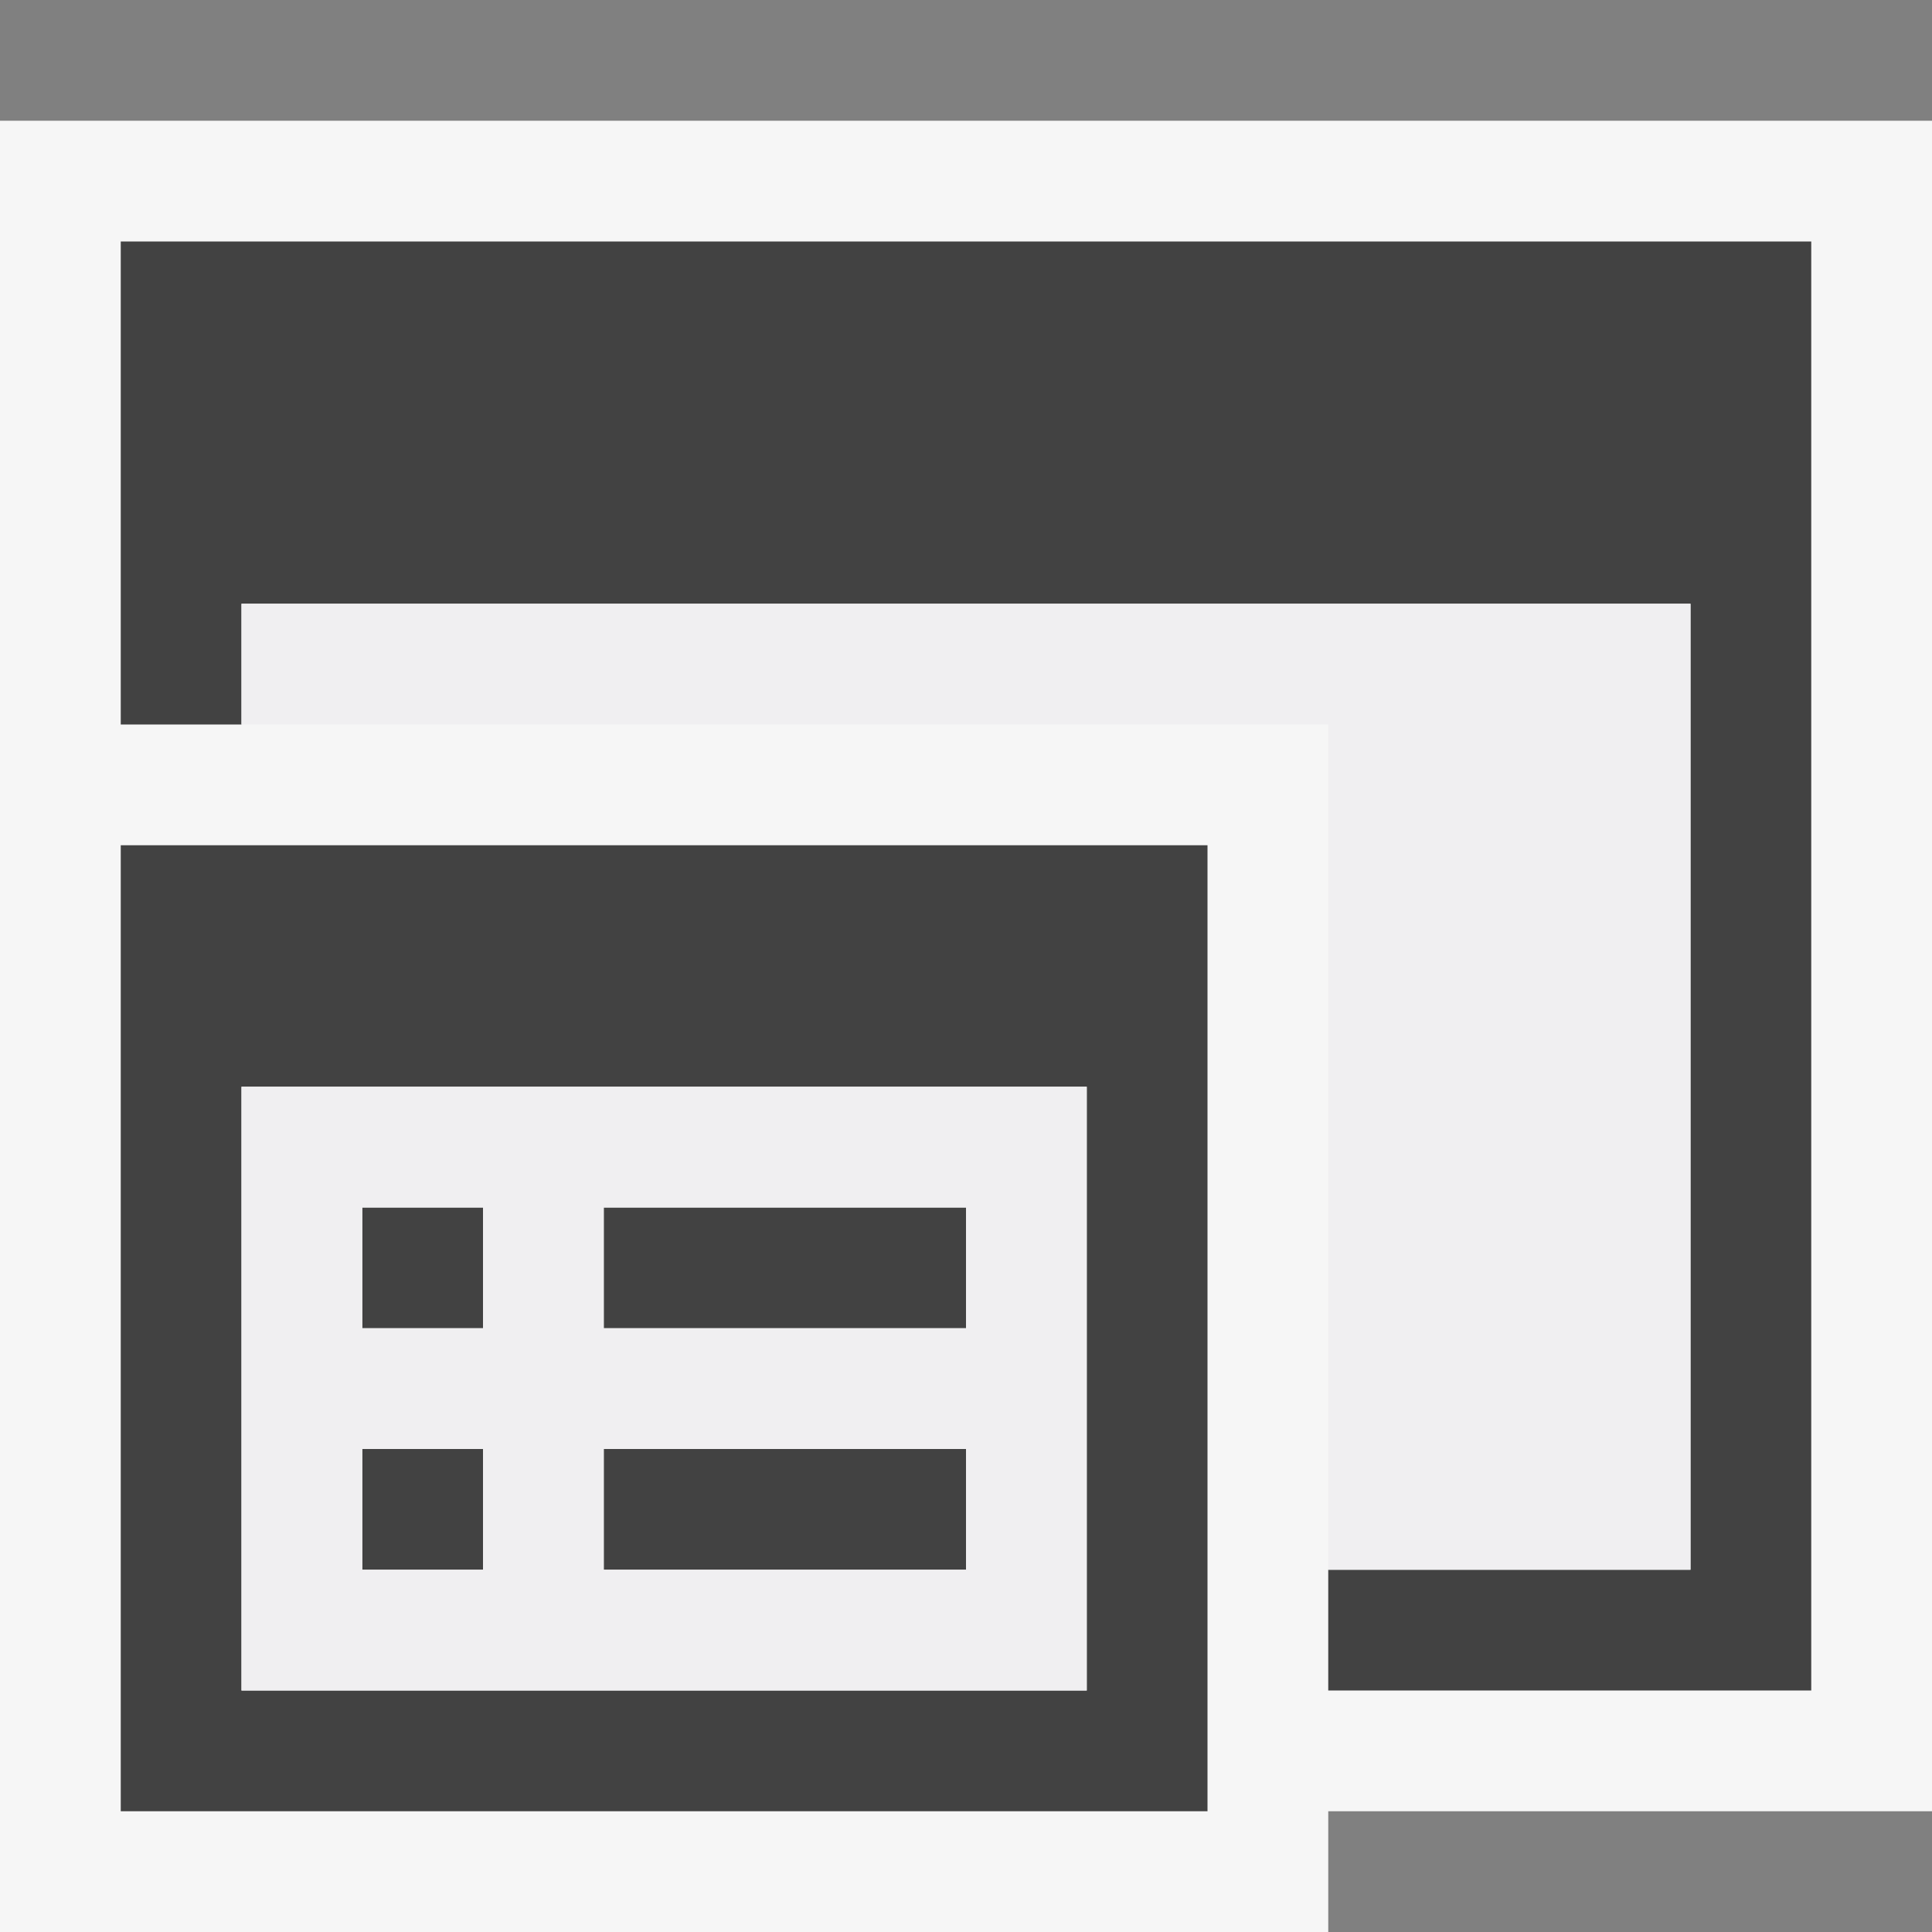
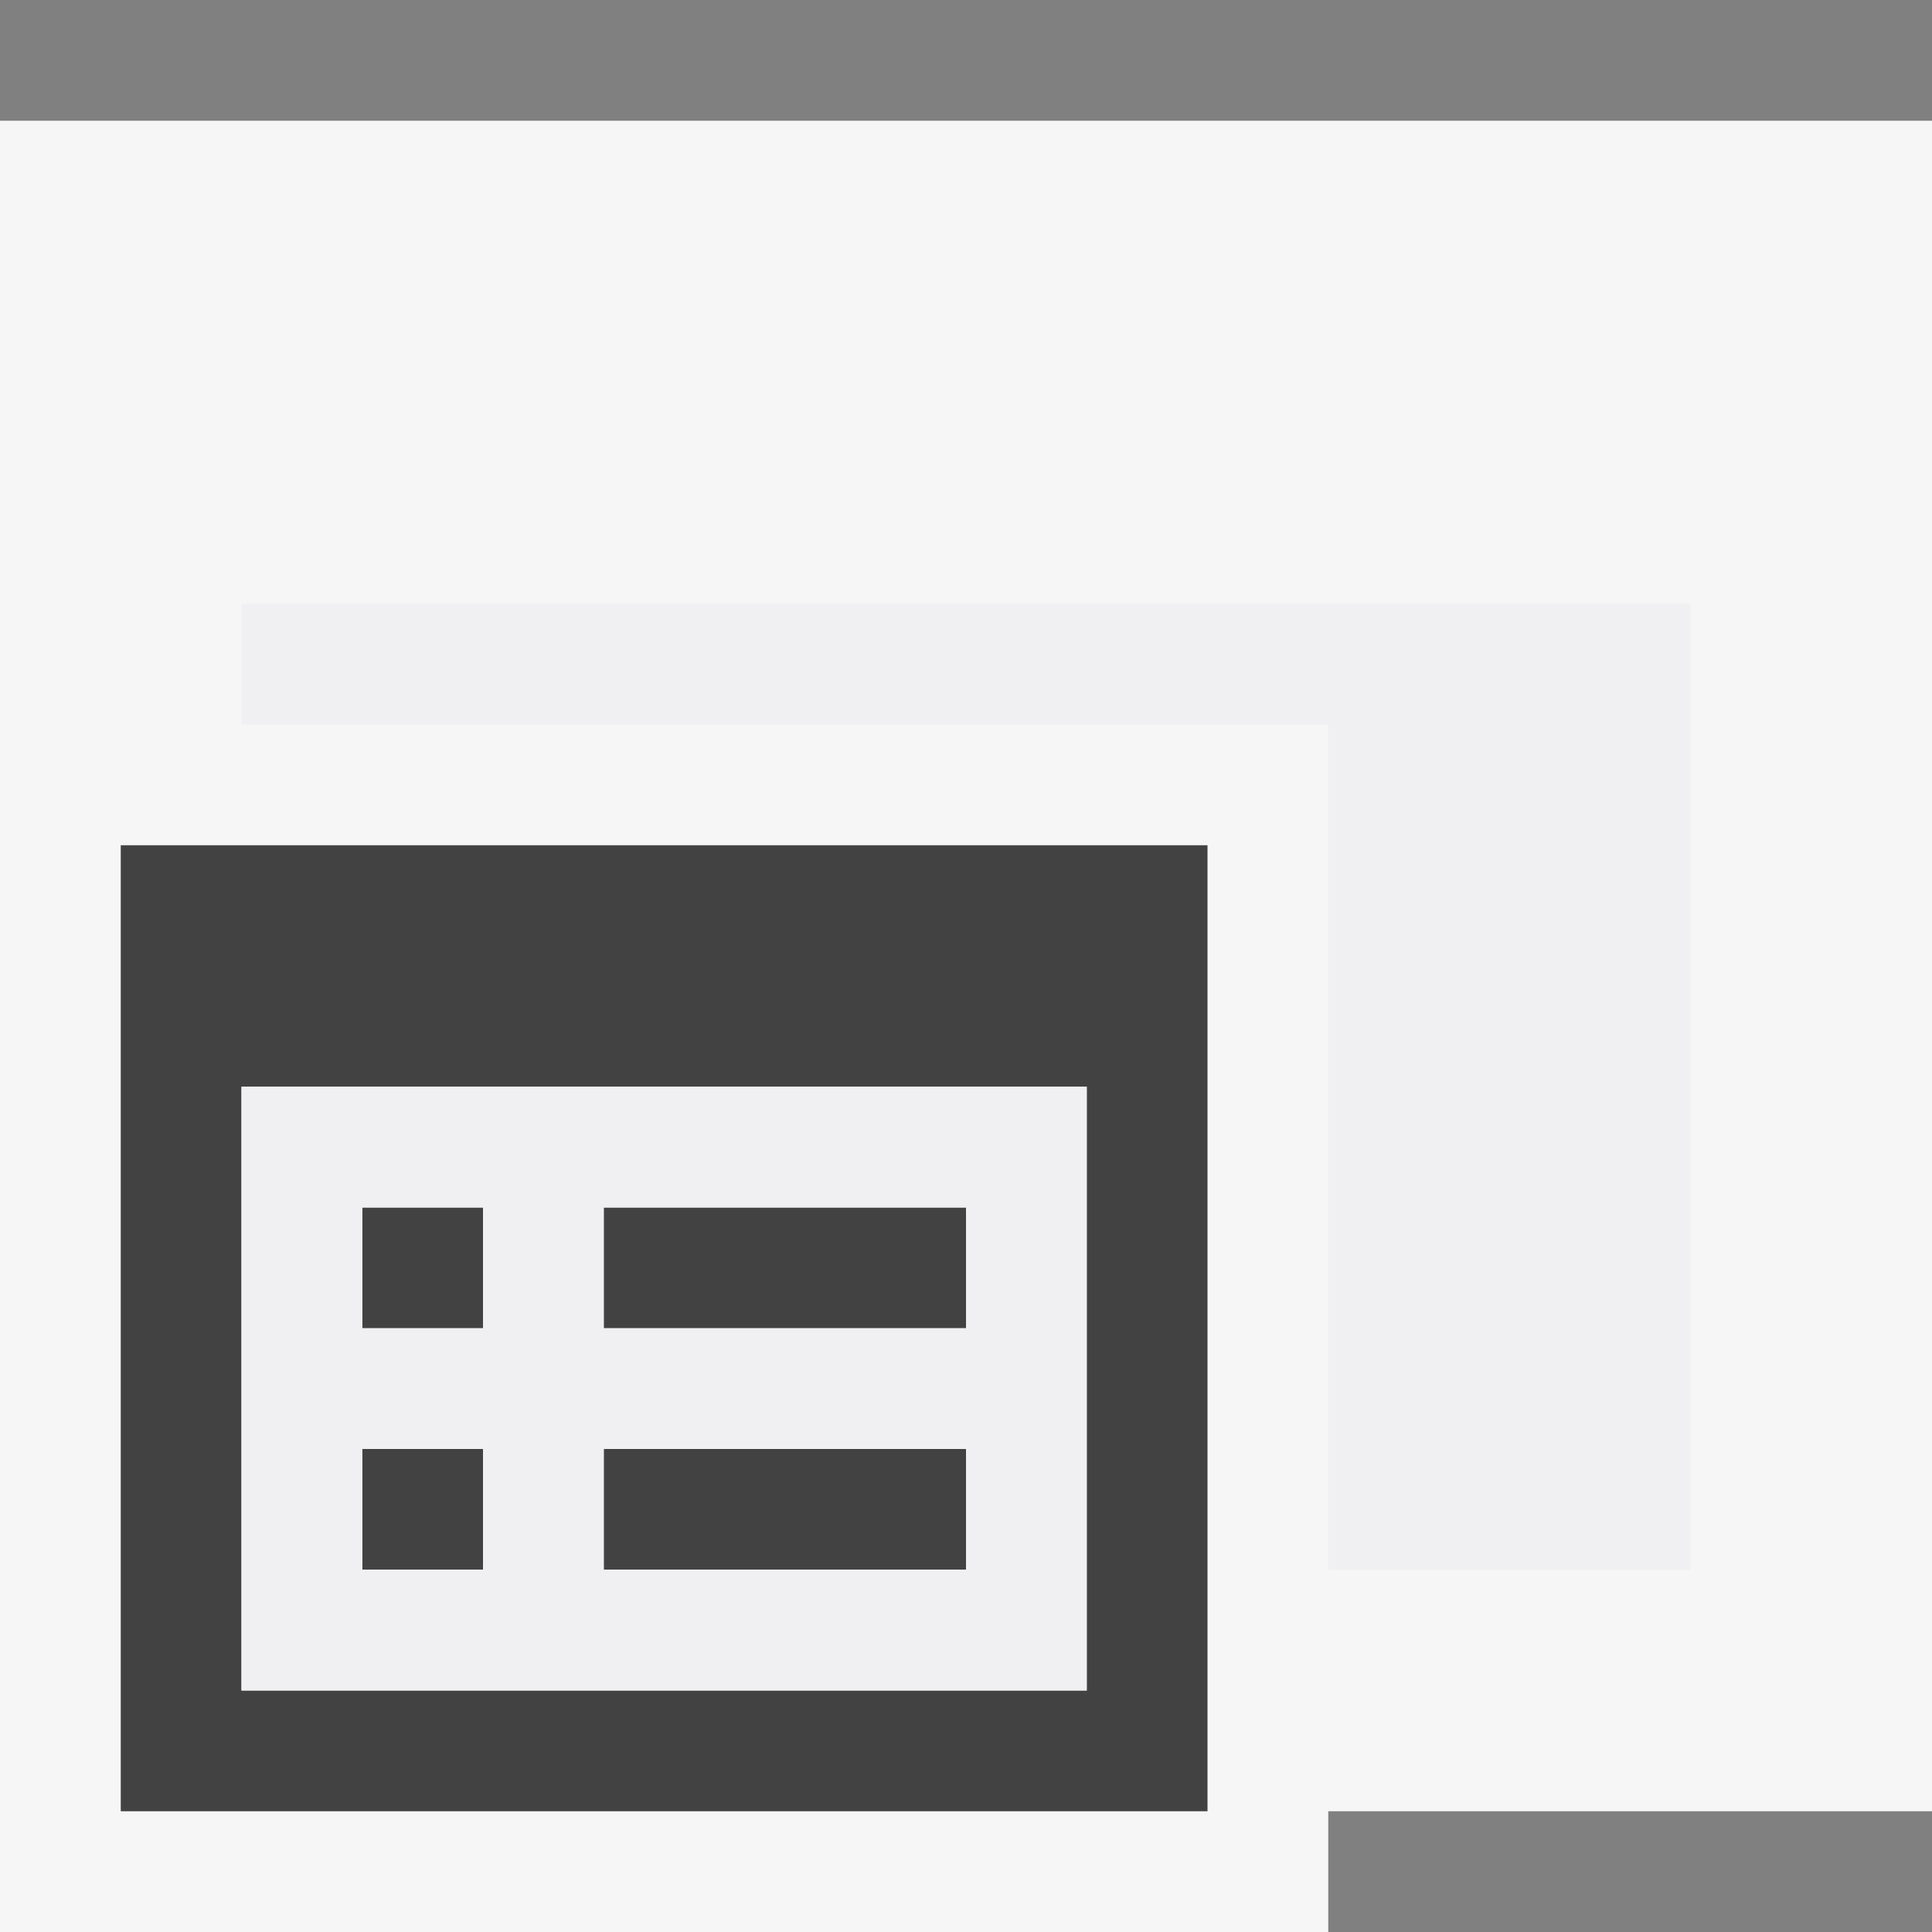
<svg xmlns="http://www.w3.org/2000/svg" viewBox="0 0 16 16">
  <rect x="0" y="0" width="16" height="16" fill="#808080" stroke="none" />
  <style>.st0{opacity:0}.st0,.st1{fill:#f6f6f6}.st2{fill:none}.st3{fill:#424242}.st4{fill:#f0eff1}</style>
  <g id="outline">
    <path class="st0" d="M0 0h16v16H0z" />
    <path class="st1" d="M16 1H0v15h11v-1h5z" />
  </g>
  <g id="icon_x5F_bg">
    <path class="st2" d="M9 9H2v5h7V9zm-5 4H3v-1h1v1zm0-2H3v-1h1v1zm4 2H5v-1h3v1zm0-2H5v-1h3v1z" />
    <path class="st3" d="M3 10h1v1H3zM5 12h3v1H5zM3 12h1v1H3z" />
    <path class="st3" d="M1 15h9V7H1v8zm1-6h7v5H2V9z" />
-     <path class="st3" d="M1 2v4h1V5h12v8h-3v1h4V2z" />
    <path class="st3" d="M5 10h3v1H5z" />
  </g>
  <g id="icon_x5F_fg">
    <path class="st2" d="M5 12h3v1H5zM3 10h1v1H3zM5 10h3v1H5zM3 12h1v1H3z" />
    <path class="st4" d="M2 5v1h9v7h3V5z" />
    <path class="st4" d="M2 14h7V9H2v5zm3-4h3v1H5v-1zm0 2h3v1H5v-1zm-2-2h1v1H3v-1zm0 2h1v1H3v-1z" />
  </g>
</svg>